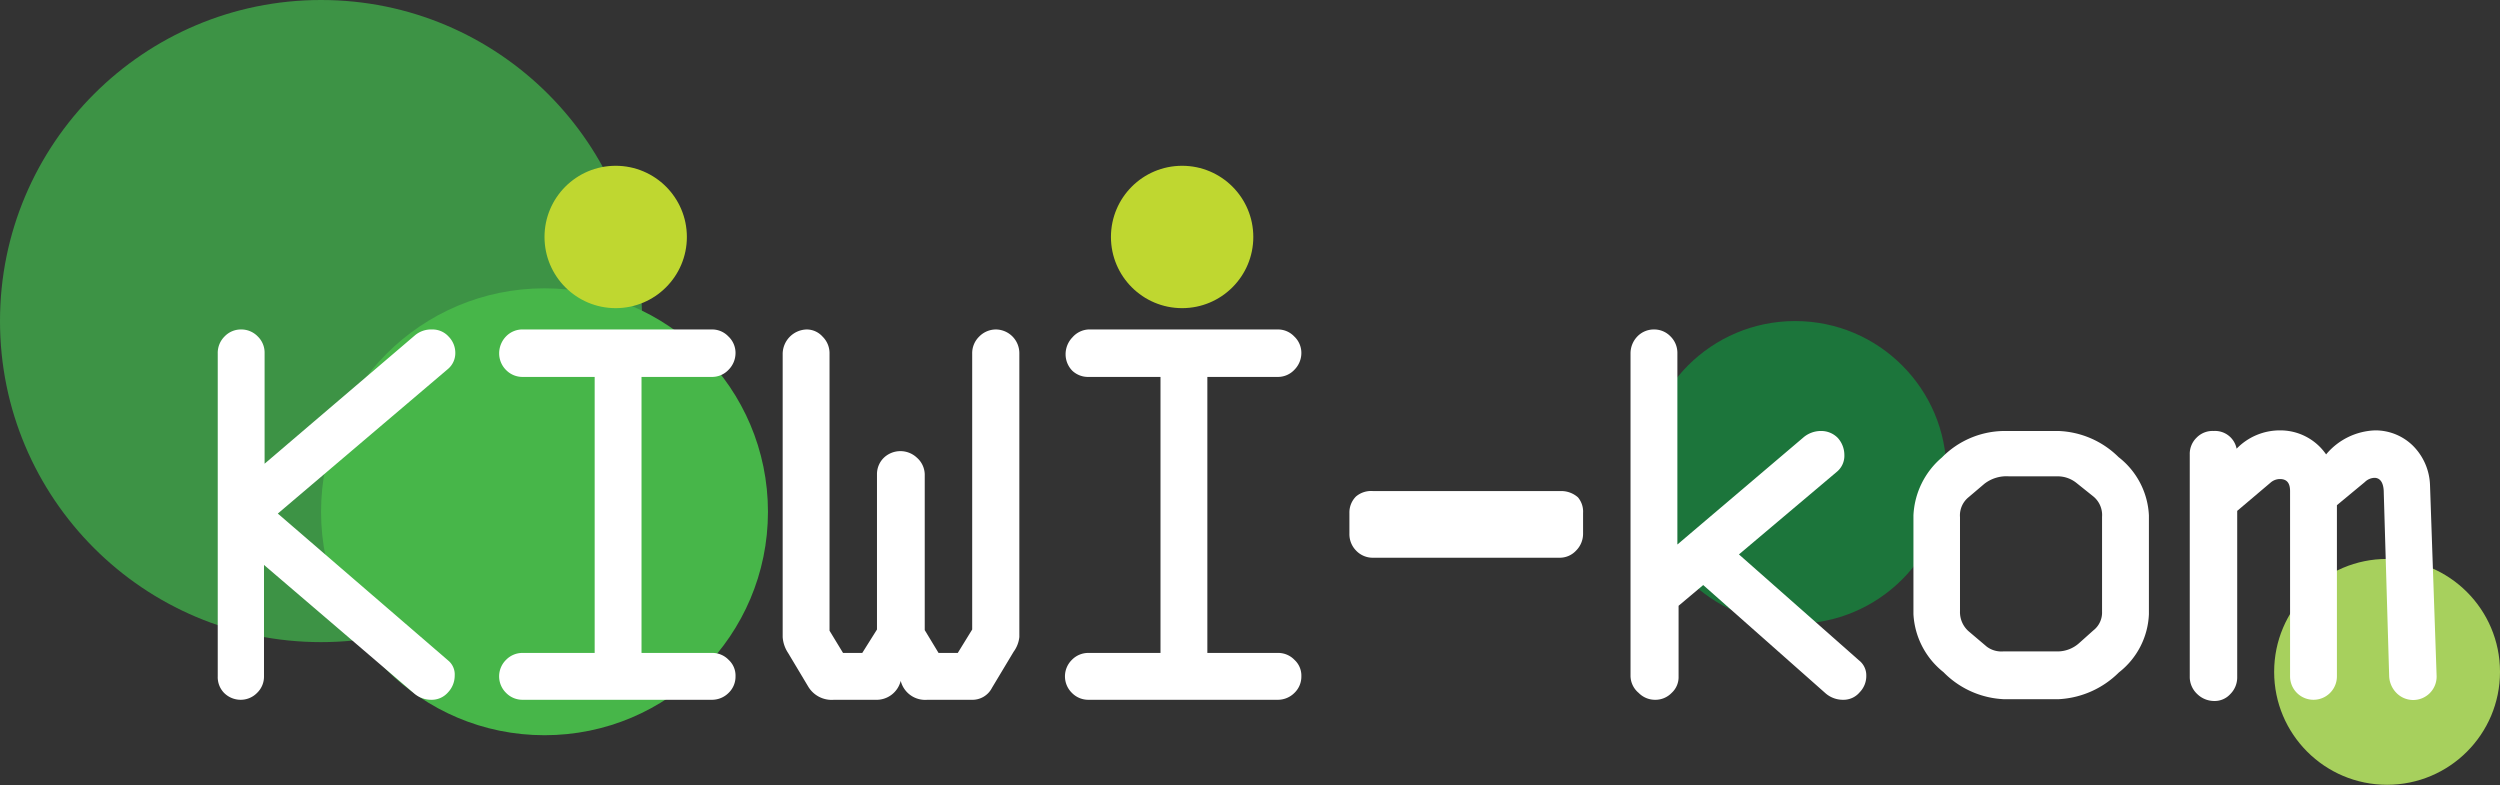
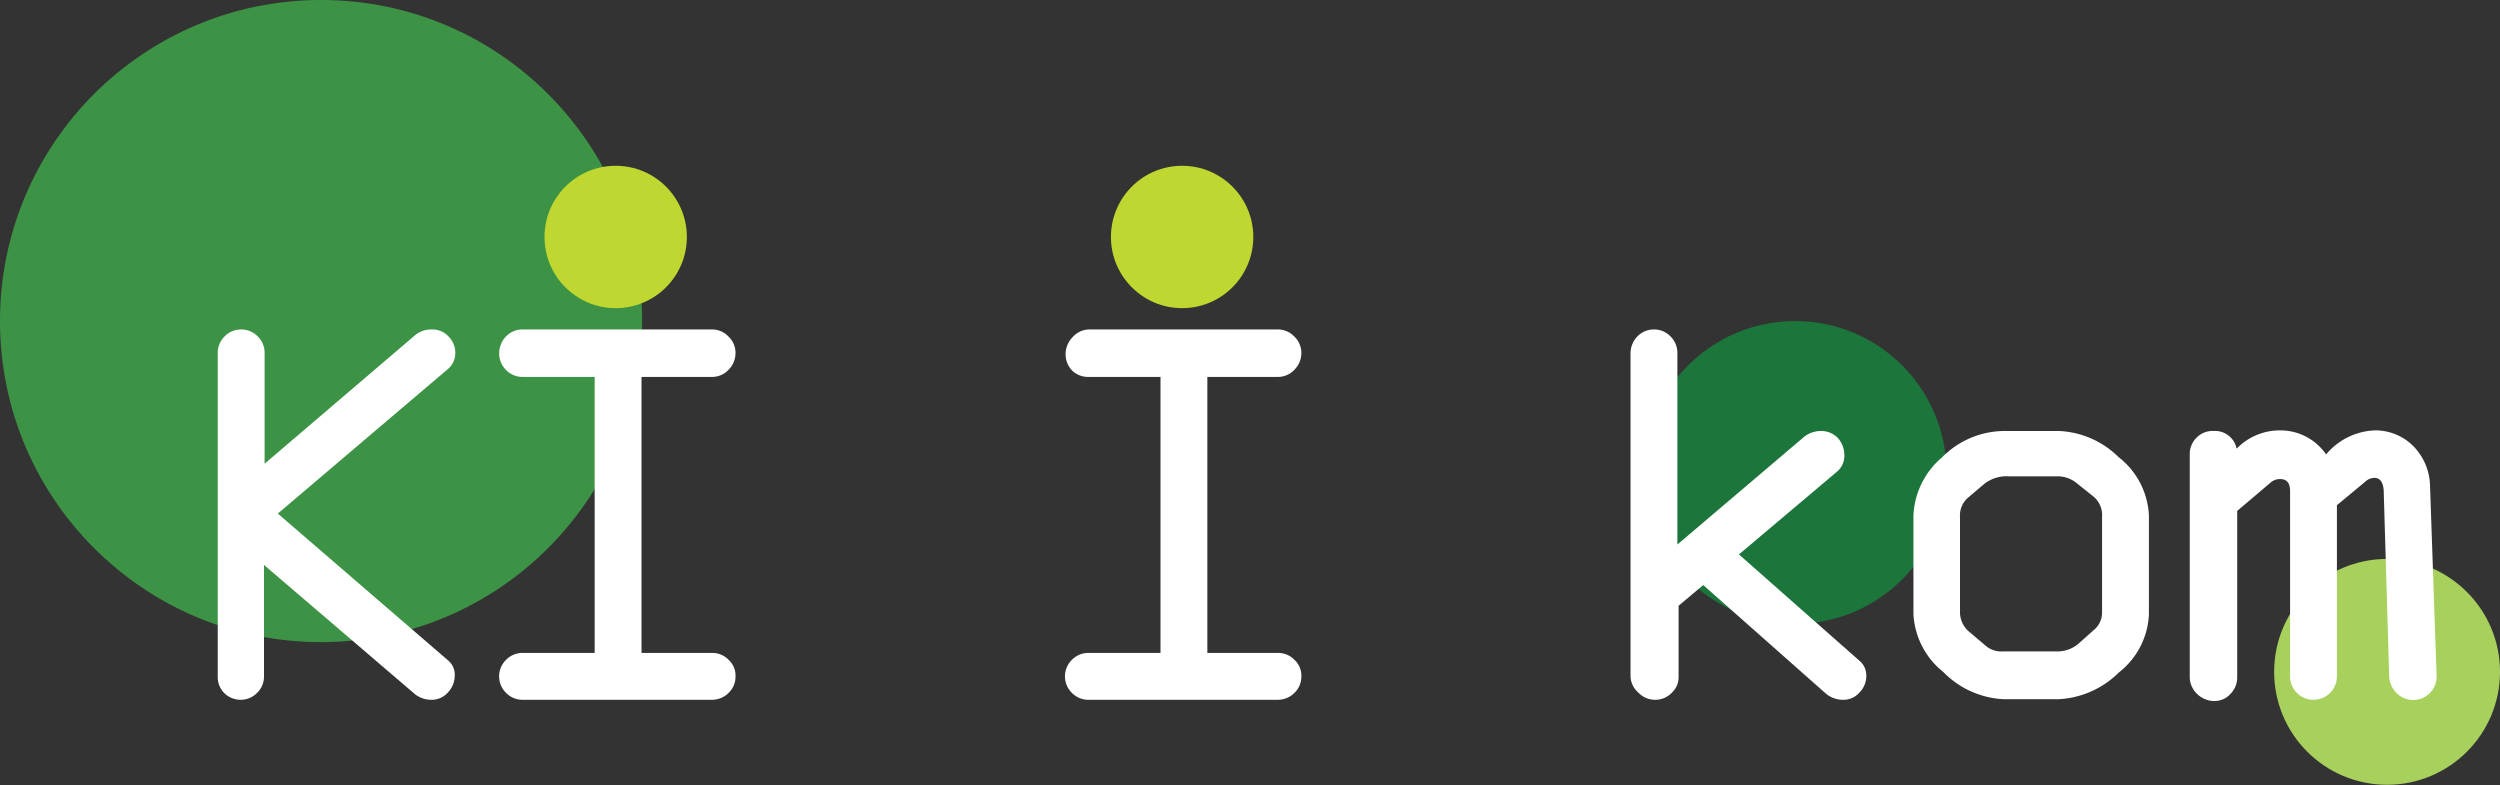
<svg xmlns="http://www.w3.org/2000/svg" id="Warstwa_1" data-name="Warstwa 1" viewBox="0 0 83.24 26.14">
  <rect x="0" y="0" width="83.24" height="26.14" fill="#333333" stroke="none" />
  <defs>
    <style>.cls-1{fill:#1c753b;}.cls-2{fill:#a7d05d;}.cls-3{fill:#3d9345;}.cls-4{fill:#47b649;}.cls-5{fill:#fff;}.cls-6{fill:#bfd730;}</style>
  </defs>
  <circle class="cls-1" cx="59.77" cy="15.73" r="5.04" />
  <circle class="cls-2" cx="79.48" cy="22.37" r="3.76" />
  <circle class="cls-3" cx="10.69" cy="10.69" r="10.69" />
-   <circle class="cls-4" cx="18.13" cy="17.04" r="7.44" />
  <path class="cls-5" d="M215.54,237.17V226.42a.77.77,0,0,1,.23-.57.75.75,0,0,1,.55-.23.76.76,0,0,1,.55.23.75.75,0,0,1,.23.55v3.69l5-4.27a.84.84,0,0,1,.58-.2.72.72,0,0,1,.55.24.77.77,0,0,1,.22.55.69.69,0,0,1-.25.53l-5.66,4.81,5.67,4.89a.6.6,0,0,1,.22.5.81.81,0,0,1-.22.56.72.72,0,0,1-.56.25.87.87,0,0,1-.57-.21l-5-4.28v3.71a.75.75,0,0,1-.23.55.76.76,0,0,1-.55.23.78.78,0,0,1-.55-.23A.75.75,0,0,1,215.54,237.17Z" transform="translate(-208.29 -214.65)" />
  <path class="cls-5" d="M225.72,225.62H232a.74.74,0,0,1,.54.23.75.75,0,0,1,.24.55.79.79,0,0,1-.23.56.75.75,0,0,1-.55.24h-2.35v9.19H232a.75.75,0,0,1,.55.23.71.71,0,0,1,.23.55.75.75,0,0,1-.23.55.78.78,0,0,1-.55.23h-6.31a.76.76,0,0,1-.55-.23.77.77,0,0,1,0-1.1.76.76,0,0,1,.55-.23h2.4V227.2h-2.4a.76.76,0,0,1-.55-.23.78.78,0,0,1-.23-.55.81.81,0,0,1,.23-.57A.76.76,0,0,1,225.72,225.62Z" transform="translate(-208.29 -214.65)" />
-   <path class="cls-5" d="M239.08,230.44v5.19l.46.76h.64l.48-.78v-9.19a.77.77,0,0,1,.23-.56.78.78,0,0,1,.57-.24.79.79,0,0,1,.77.78v9.46a1,1,0,0,1-.19.49l-.72,1.2a.73.73,0,0,1-.68.4h-1.47a.84.84,0,0,1-.89-.63.83.83,0,0,1-.85.63h-1.37a.91.91,0,0,1-.86-.44l-.67-1.12a1.08,1.08,0,0,1-.18-.53v-9.44a.82.82,0,0,1,.8-.8.71.71,0,0,1,.53.24.77.77,0,0,1,.23.56v9.23l.45.74H237l.49-.78v-5.17a.76.76,0,0,1,.23-.55.8.8,0,0,1,1.1,0A.76.76,0,0,1,239.08,230.44Z" transform="translate(-208.29 -214.65)" />
  <path class="cls-5" d="M244.53,225.62h6.31a.74.74,0,0,1,.54.23.75.75,0,0,1,.24.55.79.79,0,0,1-.23.56.75.75,0,0,1-.55.24h-2.35v9.19h2.35a.75.75,0,0,1,.55.23.71.71,0,0,1,.23.55.75.75,0,0,1-.23.55.78.78,0,0,1-.55.23h-6.31a.76.76,0,0,1-.55-.23.77.77,0,0,1,0-1.1.76.76,0,0,1,.55-.23h2.4V227.2h-2.4A.76.76,0,0,1,244,227a.78.78,0,0,1-.23-.55.81.81,0,0,1,.23-.57A.76.76,0,0,1,244.53,225.62Z" transform="translate(-208.29 -214.65)" />
-   <path class="cls-5" d="M261,231.73v.69a.79.79,0,0,1-.23.56.74.74,0,0,1-.55.24H254a.76.76,0,0,1-.56-.24.78.78,0,0,1-.22-.56v-.69a.75.75,0,0,1,.22-.55A.78.78,0,0,1,254,231h6.29a.84.84,0,0,1,.54.21A.74.74,0,0,1,261,231.73Z" transform="translate(-208.29 -214.65)" />
  <path class="cls-5" d="M262.58,237.17V226.42a.81.81,0,0,1,.23-.57.76.76,0,0,1,.55-.23.75.75,0,0,1,.55.23.77.77,0,0,1,.23.57v6.36l4.19-3.56a.9.9,0,0,1,.59-.22.77.77,0,0,1,.56.23.85.85,0,0,1,.22.57.69.69,0,0,1-.24.55l-3.27,2.76,4,3.53a.63.63,0,0,1,.24.51.77.77,0,0,1-.22.55.7.7,0,0,1-.55.25.88.88,0,0,1-.58-.21L265,234.13l-.82.69v2.35a.71.71,0,0,1-.23.55.75.75,0,0,1-.55.23.76.76,0,0,1-.55-.23A.75.75,0,0,1,262.58,237.17Z" transform="translate(-208.29 -214.65)" />
  <path class="cls-5" d="M279.84,231.81v3.29a2.59,2.59,0,0,1-1,1.94,3.06,3.06,0,0,1-2,.89H275a3,3,0,0,1-2-.9,2.64,2.64,0,0,1-1-1.93v-3.29a2.69,2.69,0,0,1,.95-1.93A2.94,2.94,0,0,1,275,229h1.83a3,3,0,0,1,2,.87A2.61,2.61,0,0,1,279.84,231.81Zm-6.29.06V235a.85.85,0,0,0,.3.68l.59.5a.81.81,0,0,0,.54.16h1.81a1.08,1.08,0,0,0,.73-.28l.47-.42a.75.75,0,0,0,.29-.62v-3.16a.8.8,0,0,0-.29-.68l-.55-.44a1,1,0,0,0-.65-.23h-1.61a1.2,1.2,0,0,0-.82.25l-.53.45A.78.78,0,0,0,273.55,231.87Z" transform="translate(-208.29 -214.65)" />
  <path class="cls-5" d="M281.2,237.17v-7.39a.75.75,0,0,1,.23-.56A.74.74,0,0,1,282,229a.73.73,0,0,1,.76.59,2,2,0,0,1,1.44-.61,1.85,1.85,0,0,1,1.54.8,2.22,2.22,0,0,1,1.63-.8,1.78,1.78,0,0,1,1.26.51,1.94,1.94,0,0,1,.57,1.32l.22,6.36a.78.78,0,0,1-1.34.55.84.84,0,0,1-.24-.55l-.18-6.11c0-.34-.12-.5-.31-.5a.48.48,0,0,0-.32.14l-.93.77v5.7a.78.78,0,0,1-1.56,0V231c0-.27-.11-.4-.34-.4a.48.48,0,0,0-.31.12l-1.11.94v5.55a.78.78,0,0,1-.23.55.7.7,0,0,1-.53.23.81.81,0,0,1-.57-.23A.78.78,0,0,1,281.2,237.17Z" transform="translate(-208.29 -214.65)" />
  <circle class="cls-6" cx="39.36" cy="7.89" r="2.37" />
  <circle class="cls-6" cx="20.5" cy="7.89" r="2.37" />
</svg>